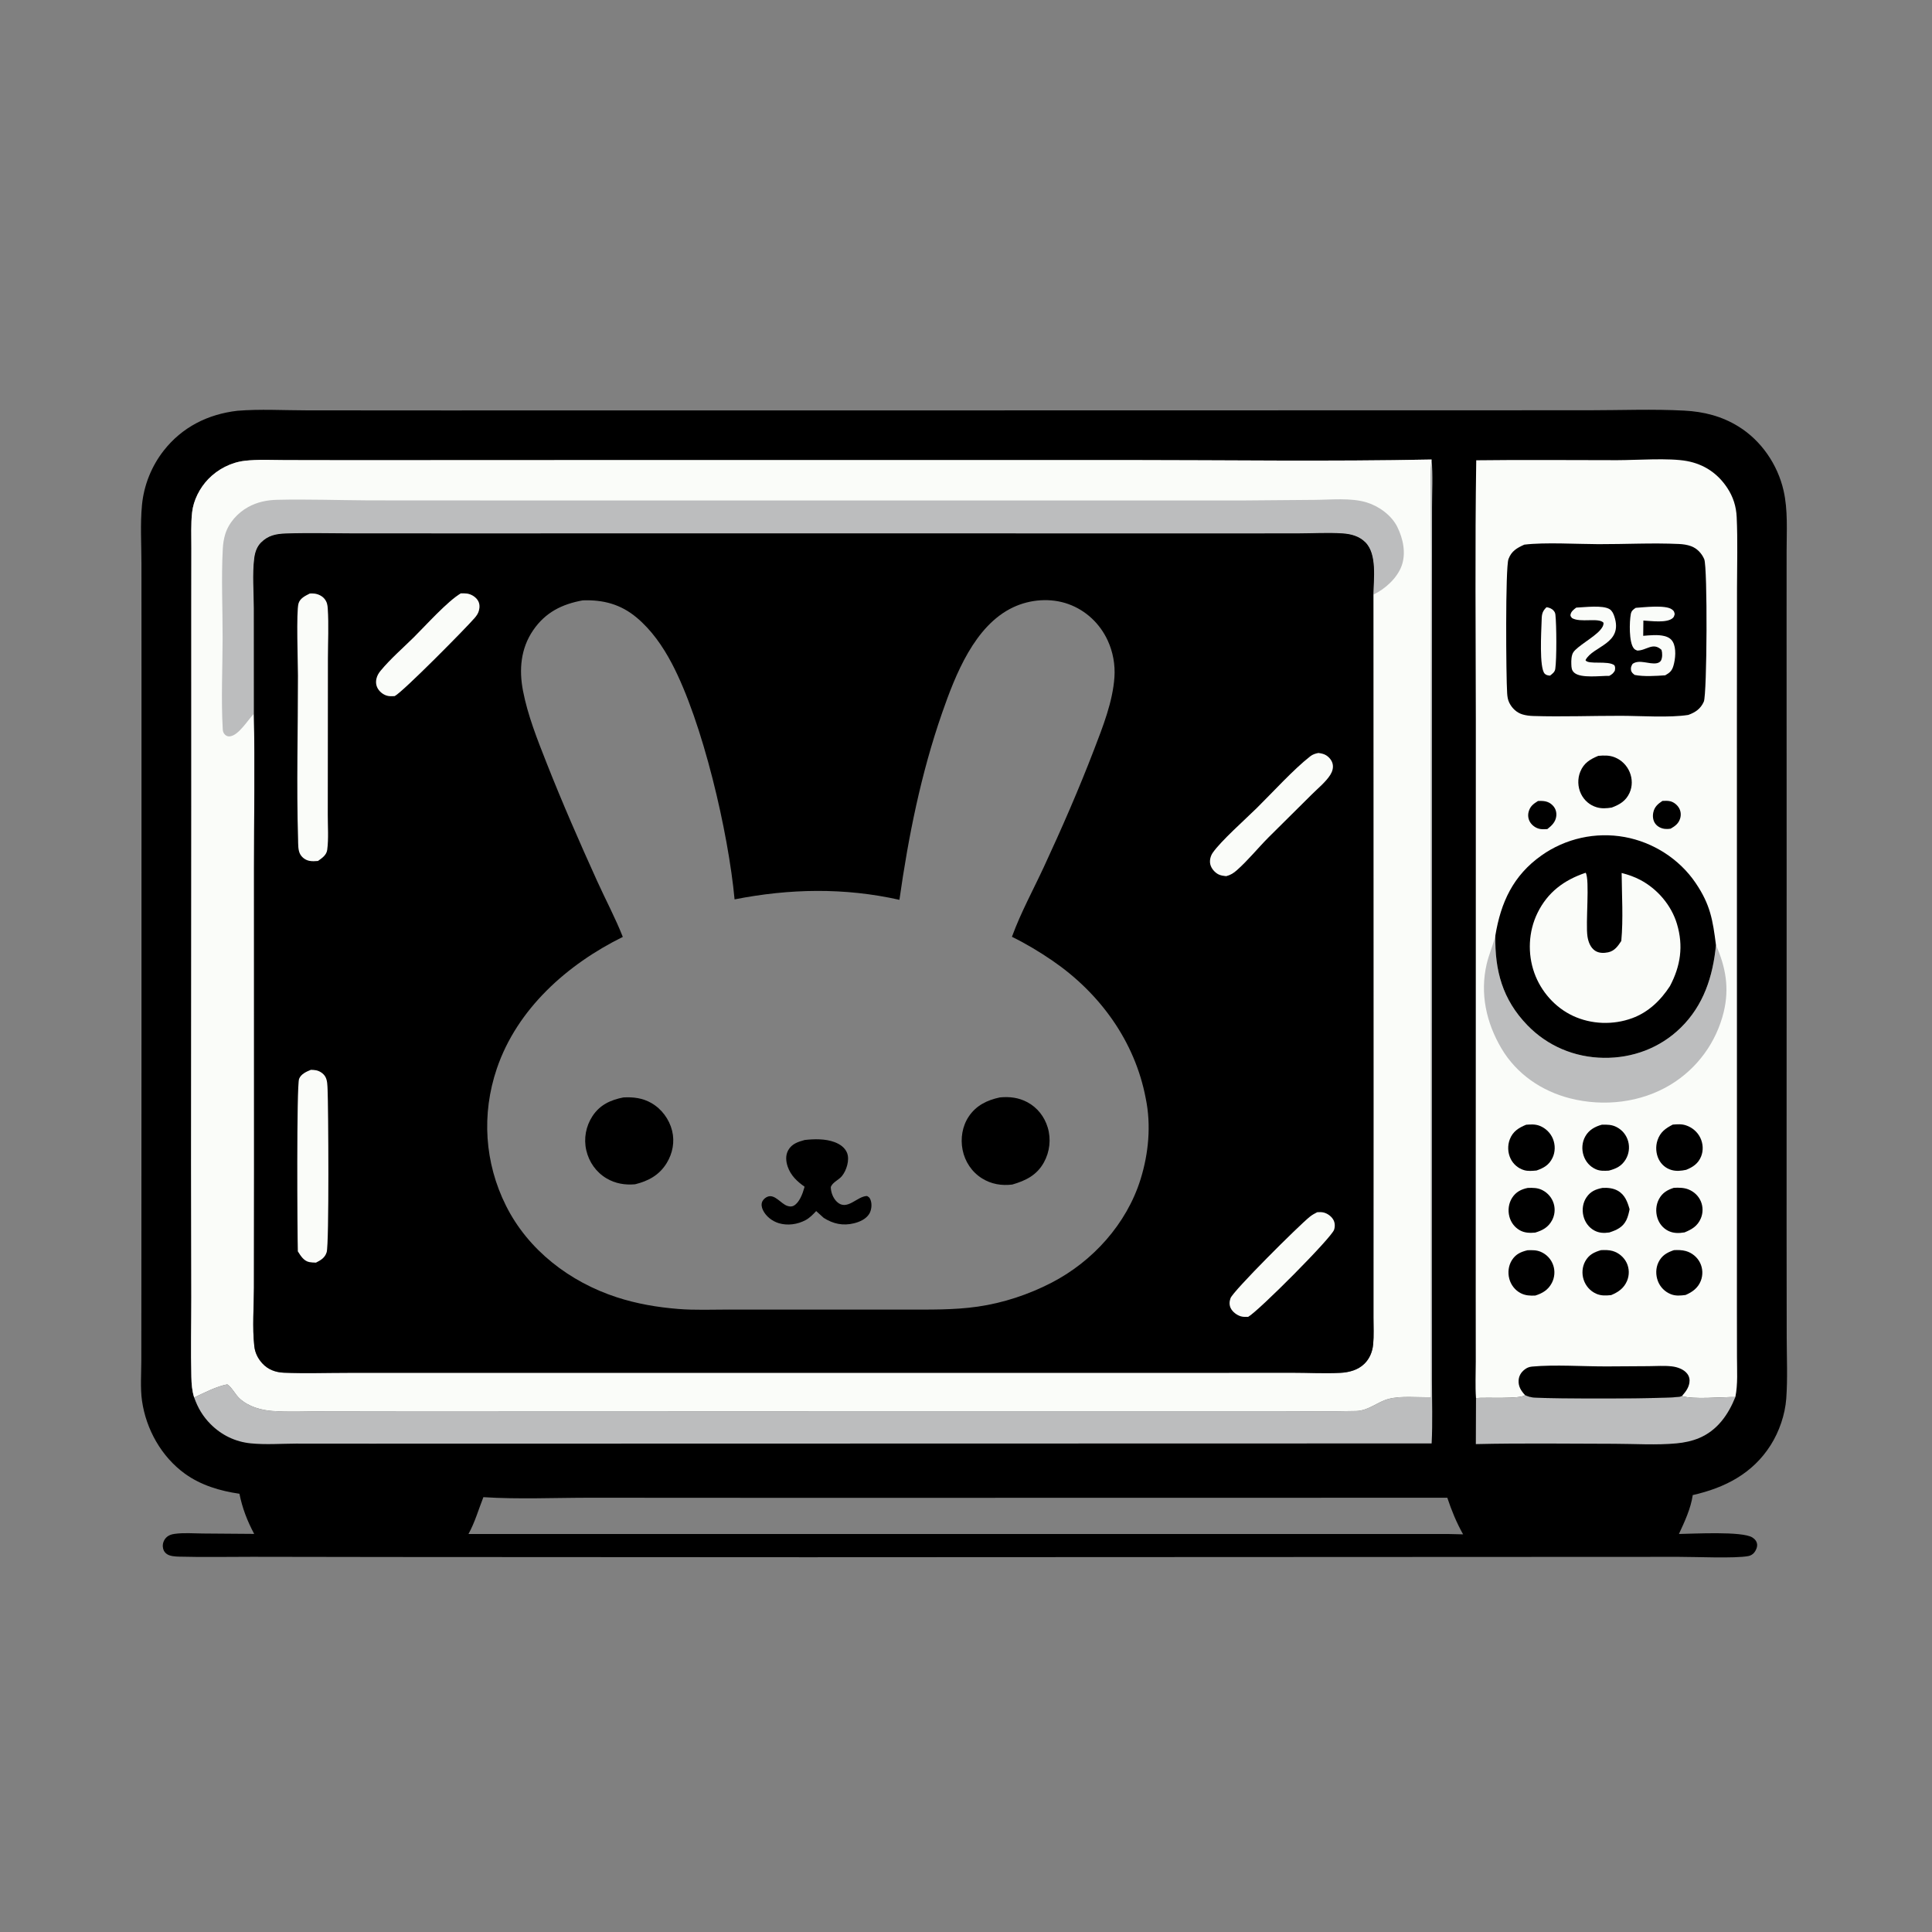
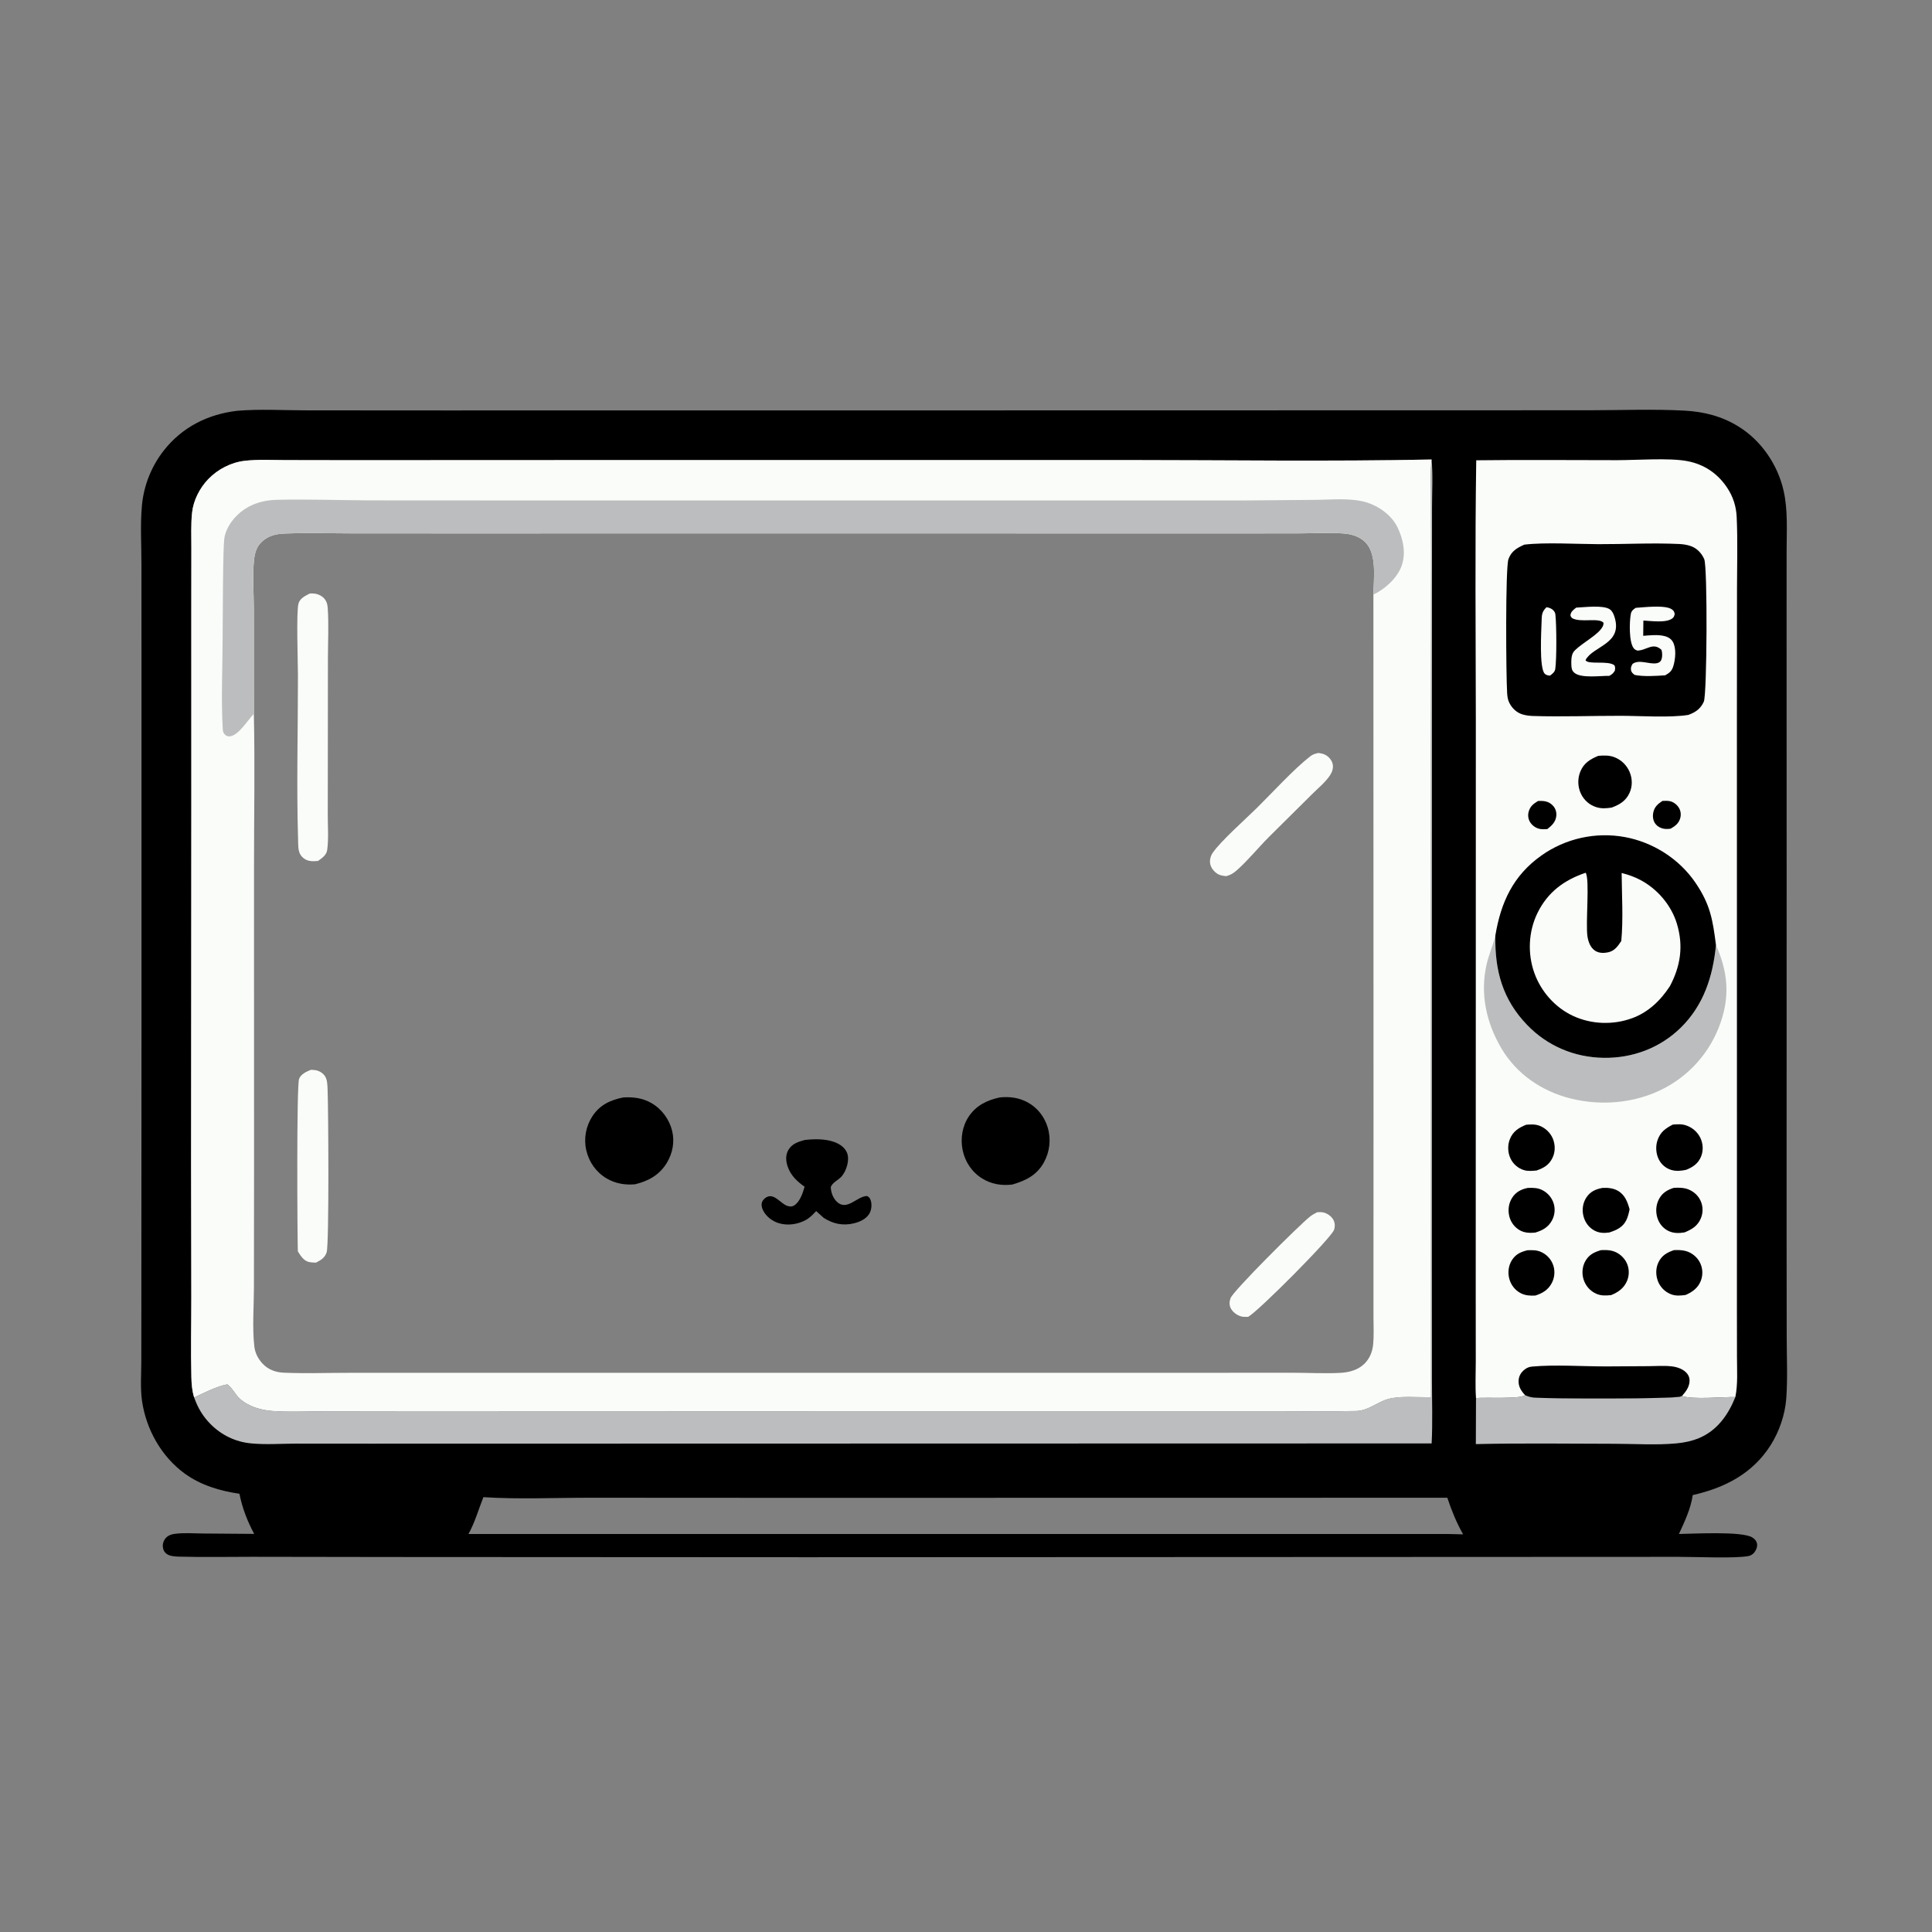
<svg xmlns="http://www.w3.org/2000/svg" xmlns:ns1="http://sodipodi.sourceforge.net/DTD/sodipodi-0.dtd" xmlns:ns2="http://www.inkscape.org/namespaces/inkscape" width="2048" height="2048" version="1.1" id="svg2772" ns1:docname="image (2).svg" ns2:version="1.2.2 (732a01da63, 2022-12-09)">
  <rect width="100%" height="100%" fill="#808080" stroke="none" />
  <defs id="defs2776" />
  <ns1:namedview id="namedview2774" pagecolor="#505050" bordercolor="#eeeeee" borderopacity="1" ns2:showpageshadow="0" ns2:pageopacity="0" ns2:pagecheckerboard="0" ns2:deskcolor="#505050" showgrid="false" ns2:zoom="0.42822266" ns2:cx="1022.8324" ns2:cy="1025.1676" ns2:window-width="1920" ns2:window-height="1057" ns2:window-x="-8" ns2:window-y="-8" ns2:window-maximized="1" ns2:current-layer="svg2772" />
  <path d="M251.548 435.444C275.715 433.467 300.94 434.967 325.229 434.986L469.492 435.079L920.587 435.05L1499.14 434.942L1684.92 434.897C1718.28 434.878 1752.22 433.504 1785.5 435.274C1806.14 436.371 1825.13 441.153 1842.84 452.101C1866.99 467.025 1884.3 492.346 1890.63 519.913C1895.41 540.707 1893.88 562.996 1893.88 584.223L1893.85 656.354L1893.91 925.58L1893.86 1299.89L1893.98 1417.51C1894.01 1439 1895.07 1461.06 1893.51 1482.5C1892.25 1499.58 1886.07 1517.57 1876.9 1532.02C1857.77 1562.14 1828.29 1577.19 1794.37 1584.85C1792.33 1599.12 1785.75 1613.09 1779.73 1626.08C1794.95 1625.89 1846.62 1622.91 1857.57 1629.78C1860.28 1631.48 1862.32 1633.87 1862.62 1637.19C1862.89 1640.13 1861.24 1643.95 1859.27 1646.13C1857.7 1647.86 1855.63 1649.07 1853.34 1649.5C1839.01 1652.19 1797.22 1650.28 1779.5 1650.32L855.963 1650.72L413.232 1650.49L267.447 1650.27C241.671 1650.25 215.748 1650.8 189.986 1650.11C185.868 1650 179.938 1649.74 176.511 1647.08C174.036 1645.17 172.807 1642.63 172.594 1639.51C172.347 1635.9 173.758 1632.28 176.345 1629.75C178.758 1627.39 181.671 1626.46 184.946 1625.99C194.579 1624.6 205.214 1625.5 214.946 1625.58L269.444 1626C262.067 1612.12 256.917 1598.87 253.81 1583.44C233.256 1580.46 212.982 1574.46 195.975 1562.16C171.126 1544.19 154.846 1515.1 150.532 1484.89C148.606 1471.41 149.797 1456.21 149.801 1442.57L149.857 1363.16L149.976 1086.35L149.985 712.833L149.929 597.138C149.921 576.784 148.567 555.407 150.521 535.177C152.534 514.337 160.63 494.17 173.515 477.707C193.064 452.727 220.367 439.084 251.548 435.444ZM205.815 1481.38C216.337 1476.36 229.565 1469.56 240.95 1467.43C246.134 1470.91 249.224 1477.96 253.939 1482.34C263.354 1491.08 276.731 1494.83 289.289 1495.71C306.286 1496.91 323.812 1496.02 340.886 1496L438.568 1495.86L733.432 1495.95L1197.28 1495.92L1352.6 1495.9C1380.85 1495.89 1409.24 1496.42 1437.47 1495.69C1450.87 1495.34 1459.76 1486.07 1471.96 1482.86C1485.31 1479.34 1502.92 1481.43 1516.89 1481.08L1516.8 794.485L1517 588.454L1516.8 525.54C1516.76 512.888 1516.01 499.67 1517.52 487.109C1409.01 489.315 1300.22 487.689 1191.67 487.669L617.301 487.712L371.427 487.816L302.388 487.701C288.198 487.657 273.539 486.839 259.43 488.458C244.964 490.118 230.901 497.371 220.82 507.826C211.768 517.214 205.035 530.25 203.613 543.279C202.256 555.706 202.877 568.64 202.84 581.142L202.776 645.593L202.803 854.939L202.555 1234.08L202.789 1375.2C202.796 1403.31 202.121 1431.57 202.845 1459.65C203.036 1467.08 203.536 1474.27 205.815 1481.38ZM512.416 1587.06C507.208 1600.23 503.462 1613.64 496.586 1626.12L1536.2 1626.13L1550.95 1626.47C1543.84 1613.8 1538.79 1601.38 1534.21 1587.67L845.791 1587.78L626.093 1587.66C589.08 1587.63 548.923 1589.44 512.416 1587.06Z" id="path2702" />
  <path fill="#BCBDBE" d="M1616.61 1478.87C1619.81 1480.38 1622.62 1481.17 1626.16 1481.48C1641.4 1482.8 1773.47 1483.1 1781.44 1480.37C1781.95 1480.19 1782.45 1479.99 1782.96 1479.8C1794.09 1483.88 1826.41 1480.73 1839.56 1480.91C1832.06 1499.61 1820.49 1516.2 1801.3 1524.33C1793.79 1527.52 1785.46 1529.25 1777.36 1530.02C1755.79 1532.06 1732.75 1530.5 1711.03 1530.47C1662.22 1530.4 1613.25 1529.69 1564.45 1530.81L1564.62 1482.03C1573.91 1481.01 1612.06 1483.38 1616.61 1478.87Z" id="path2704" />
  <path fill="#BCBDBE" d="M1517.52 487.109C1519.09 503.678 1518 521.223 1518.01 537.891L1517.95 633.689L1517.91 929.38L1517.87 1331.53L1517.94 1463.1C1517.92 1485.29 1518.76 1507.97 1517.59 1530.1L666.675 1530.29L393.032 1530.35L313.709 1530.29C297.999 1530.36 281.504 1531.57 265.9 1530.03C249.505 1528.41 234.896 1521.35 223.263 1509.69C215.048 1501.46 209.668 1492.32 205.815 1481.38C216.337 1476.36 229.565 1469.56 240.95 1467.43C246.134 1470.91 249.224 1477.96 253.939 1482.34C263.354 1491.08 276.731 1494.83 289.289 1495.71C306.286 1496.91 323.812 1496.02 340.886 1496L438.568 1495.86L733.432 1495.95L1197.28 1495.92L1352.6 1495.9C1380.85 1495.89 1409.24 1496.42 1437.47 1495.69C1450.87 1495.34 1459.76 1486.07 1471.96 1482.86C1485.31 1479.34 1502.92 1481.43 1516.89 1481.08L1516.8 794.485L1517 588.454L1516.8 525.54C1516.76 512.888 1516.01 499.67 1517.52 487.109Z" id="path2706" />
  <path fill="#FAFCF9" d="M1564.87 487.92C1614.65 487.275 1664.47 487.824 1714.26 487.796C1734.89 487.784 1769.33 485.209 1788.22 488.731C1806.36 492.113 1820.73 501.731 1830.91 517.096C1837.22 526.627 1840.44 536.739 1840.96 548.148C1842.11 573.076 1841.34 598.369 1841.3 623.35L1841.19 757.695L1841.23 1183.88L1841.2 1383.67L1841.27 1438.45C1841.27 1452.38 1842.32 1467.23 1839.56 1480.91C1826.41 1480.73 1794.09 1483.88 1782.96 1479.8C1782.45 1479.99 1781.95 1480.19 1781.44 1480.37C1773.47 1483.1 1641.4 1482.8 1626.16 1481.48C1622.62 1481.17 1619.81 1480.38 1616.61 1478.87C1612.06 1483.38 1573.91 1481.01 1564.62 1482.03C1563.71 1469.19 1564.38 1456.06 1564.38 1443.16L1564.33 1371.51L1564.39 1137.83L1564.44 763.041C1564.35 671.359 1563.47 579.591 1564.87 487.92Z" id="path2708" />
  <path d="M1762.23 849.005C1764.87 848.873 1767.91 848.733 1770.51 849.358C1774.22 850.251 1777.74 853.066 1779.7 856.299C1781.73 859.654 1782.15 863.654 1781.08 867.403C1779.53 872.864 1775.67 875.753 1770.93 878.428C1768.96 878.793 1766.96 878.853 1764.95 878.66C1760.99 878.28 1757.05 876.323 1754.66 873.085C1752.15 869.673 1751.71 865.152 1752.59 861.1C1753.86 855.249 1757.44 852.18 1762.23 849.005Z" id="path2710" />
  <path d="M1630.35 849.068C1631.37 849.043 1632.4 849.016 1633.42 849.02C1638.55 849.035 1642.76 850.285 1646.32 854.193C1649.06 857.192 1650.18 861.111 1649.72 865.117C1649.01 871.291 1644.92 875.258 1640.24 878.858C1637.73 879.001 1635.15 879.173 1632.65 878.762C1628.4 878.063 1624.31 875.236 1622.02 871.602C1619.97 868.33 1619.43 864.364 1620.4 860.635C1621.93 854.735 1625.39 852.182 1630.35 849.068Z" id="path2712" />
  <path d="M1619.42 1259.26C1625.01 1259.04 1630.13 1259.03 1635.2 1261.71C1640.95 1264.75 1645.18 1269.75 1647.03 1275.99C1648.77 1281.84 1648.07 1288.31 1645.17 1293.67C1641.15 1301.09 1635.14 1304.26 1627.34 1306.62C1621.6 1307.12 1616.04 1307 1610.92 1304.06C1605.43 1300.91 1601.57 1295.68 1599.98 1289.57C1598.25 1282.89 1599.2 1275.48 1602.96 1269.65C1606.92 1263.53 1612.47 1260.69 1619.42 1259.26Z" id="path2714" />
  <path d="M1698.72 1259.23C1704.19 1258.94 1709.98 1259.45 1714.83 1262.17C1722.51 1266.49 1725.16 1273.91 1727.43 1281.88C1726.65 1285.72 1725.71 1289.9 1723.97 1293.41C1720.14 1301.12 1713.61 1303.93 1705.9 1306.48C1700.19 1307.27 1695.18 1307.15 1690 1304.36C1684.03 1301.12 1680.05 1295.43 1678.46 1288.88C1676.84 1282.22 1677.87 1274.95 1681.73 1269.23C1685.99 1262.91 1691.49 1260.62 1698.72 1259.23Z" id="path2716" />
  <path d="M1619.21 1325.31C1624.12 1325.16 1628.67 1325.02 1633.27 1326.99C1639.48 1329.64 1644.28 1334.75 1646.46 1341.14C1648.57 1347.31 1648.03 1354.18 1645.01 1359.96C1641.15 1367.32 1635.2 1370.92 1627.51 1373.33C1622.08 1373.62 1616.93 1373.37 1612.01 1370.82C1606 1367.71 1601.65 1362.09 1599.92 1355.58C1598.15 1348.9 1599 1341.54 1602.76 1335.69C1606.82 1329.37 1612.16 1327.04 1619.21 1325.31Z" id="path2718" />
  <path d="M1774.45 1325.21C1778.62 1324.98 1782.97 1325.04 1787.03 1326.15C1793.51 1327.93 1799.21 1332.61 1802.15 1338.65C1805.07 1344.61 1805.34 1351.61 1802.9 1357.79C1799.91 1365.33 1793.96 1369.68 1786.75 1372.74C1781.29 1373.41 1776.44 1373.96 1771.21 1371.91C1764.87 1369.42 1759.82 1364.34 1757.42 1357.96C1755.02 1351.57 1755.06 1344.2 1758.07 1338.02C1761.59 1330.8 1767.11 1327.67 1774.45 1325.21Z" id="path2720" />
  <path d="M1697.09 1325.22C1701.18 1325.01 1705.51 1324.96 1709.47 1326.1C1715.87 1327.95 1721.44 1332.66 1724.32 1338.66C1727.19 1344.66 1727.31 1351.68 1724.73 1357.8C1721.46 1365.56 1715.43 1369.75 1707.9 1372.86C1702.28 1373.43 1697.21 1373.72 1691.95 1371.36C1685.61 1368.51 1680.97 1363.2 1678.77 1356.64C1676.62 1350.24 1677.16 1342.87 1680.45 1336.95C1684.27 1330.08 1689.79 1327.32 1697.09 1325.22Z" id="path2722" />
  <path d="M1774.28 1259.16C1779.31 1258.85 1784.98 1258.91 1789.72 1260.79C1795.62 1263.12 1800.44 1267.57 1802.94 1273.43C1805.38 1279.13 1805.38 1285.78 1802.97 1291.48C1799.51 1299.66 1793.53 1303.16 1785.72 1306.38C1779.65 1307.41 1773.72 1307.49 1768.12 1304.61C1762.67 1301.81 1758.77 1296.9 1756.93 1291.09C1754.85 1284.52 1755.34 1277.12 1758.61 1271.03C1762.12 1264.48 1767.39 1261.36 1774.28 1259.16Z" id="path2724" />
-   <path d="M1697.95 1192.24C1703.75 1192.07 1708.63 1192.07 1713.87 1194.85C1719.89 1198.03 1724.17 1203.38 1725.95 1209.96C1727.69 1216.39 1726.71 1223.47 1723.23 1229.15C1718.89 1236.24 1713.16 1238.85 1705.41 1240.92C1700.59 1241.16 1696.23 1241.46 1691.7 1239.47C1685.38 1236.69 1680.84 1231.48 1678.68 1224.95C1676.49 1218.32 1677 1210.8 1680.44 1204.68C1684.32 1197.76 1690.53 1194.35 1697.95 1192.24Z" id="path2726" />
  <path d="M1617.77 1192.27C1622.9 1191.9 1627.42 1191.54 1632.32 1193.49C1638.51 1195.96 1643.62 1200.99 1646.14 1207.17C1648.76 1213.6 1648.75 1221.08 1645.71 1227.37C1642.05 1234.97 1636.45 1238.12 1628.77 1240.79C1624.36 1241.16 1619.91 1241.68 1615.6 1240.41C1609.36 1238.58 1604.12 1234.11 1601.3 1228.26C1598.23 1221.91 1597.93 1214.24 1600.48 1207.66C1603.7 1199.38 1609.87 1195.48 1617.77 1192.27Z" id="path2728" />
  <path d="M1773.19 1192.13C1778.09 1191.73 1782.55 1191.35 1787.28 1192.95C1793.84 1195.15 1799.36 1199.85 1802.39 1206.09C1805.37 1212.25 1805.81 1219.58 1803.22 1225.95C1800.21 1233.39 1794.57 1237.2 1787.39 1240.06C1782.22 1241.15 1777.01 1241.73 1771.85 1240.24C1765.88 1238.52 1761.12 1234.45 1758.35 1228.92C1755.31 1222.83 1754.84 1215.2 1757.01 1208.76C1759.96 1200.02 1765.41 1196.17 1773.19 1192.13Z" id="path2730" />
  <path d="M1694.21 801.242C1700.33 800.69 1706.07 800.49 1711.87 802.864C1718.94 805.756 1724.56 811.349 1727.5 818.402C1730.47 825.515 1730.57 833.541 1727.34 840.586C1723.46 849.064 1716.85 852.951 1708.46 856.061C1703.03 856.906 1697.86 857.315 1692.53 855.729C1685.14 853.535 1679.31 848.461 1675.94 841.549C1672.41 834.301 1672.12 825.471 1675.17 818.009C1678.94 808.79 1685.53 804.886 1694.21 801.242Z" id="path2732" />
  <path d="M1616.61 1478.87C1612.38 1474.27 1609.42 1469.79 1609.8 1463.3C1610.07 1458.57 1612.32 1454.84 1615.97 1451.92C1618.43 1449.95 1620.85 1448.92 1624 1448.63C1648.41 1446.38 1678.04 1448.52 1703.08 1448.46L1747.64 1448.19C1755.66 1448.14 1764.28 1447.48 1772.23 1448.41C1778.05 1449.09 1784.96 1451.44 1788.61 1456.31C1790.7 1459.1 1791.39 1462.37 1790.84 1465.8C1789.94 1471.46 1786.64 1475.62 1782.96 1479.8C1782.45 1479.99 1781.95 1480.19 1781.44 1480.37C1773.47 1483.1 1641.4 1482.8 1626.16 1481.48C1622.62 1481.17 1619.81 1480.38 1616.61 1478.87Z" id="path2734" />
  <path fill="#BCBDBE" d="M1585.13 991.789C1584.46 1028.81 1592.68 1059.55 1619.12 1086.82C1640.53 1108.9 1669.08 1120.89 1699.87 1121.35C1730.46 1121.81 1759.55 1111.01 1781.49 1089.58C1805.93 1065.72 1815.76 1035.12 1819 1001.86C1829.36 1025.11 1833.31 1047.49 1827.24 1072.62C1819.46 1104.8 1799.27 1132.55 1770.98 1149.75C1739.37 1168.95 1700.07 1173.35 1664.45 1164.32C1634.22 1156.66 1607.62 1138.49 1591.61 1111.41C1575.45 1084.05 1568.69 1053.23 1575.92 1021.98C1578.21 1012.09 1582.33 1002.89 1584.81 993.084L1585.13 991.789Z" id="path2736" />
  <path d="M1615.84 577.344C1638.01 574.695 1671.23 576.767 1694.45 576.837C1722.71 576.922 1751.53 575.342 1779.7 576.648C1784.05 576.849 1788.46 577.459 1792.56 578.949C1798.92 581.263 1803.94 586.578 1806.56 592.763C1810.17 601.273 1809.56 735.992 1806.11 743.798C1802.78 751.333 1797.18 755.139 1789.66 757.856C1769.53 760.985 1739.69 758.83 1718.58 758.784C1687.56 758.716 1656.22 759.953 1625.26 758.978C1621.43 758.857 1617.63 758.412 1613.95 757.323C1607.69 755.47 1602.75 750.699 1599.89 744.904C1598.32 741.727 1597.88 738.419 1597.64 734.914C1596.47 717.476 1595.65 601.757 1599.05 592.638C1602.22 584.119 1608 580.881 1615.84 577.344Z" id="path2738" />
  <path fill="#FAFCF9" d="M1639.39 643.678C1642.27 644.093 1644.9 645.045 1646.88 647.296C1648.11 648.695 1648.61 649.856 1648.81 651.686C1650.03 662.741 1650.21 698.232 1648.67 708.963C1648.17 712.479 1645.7 714.099 1643.12 716.186C1641.02 716.077 1638.82 715.666 1637.36 714.039C1631.58 707.618 1633.81 669.597 1634.14 659.219C1634.36 652.428 1634.12 648.626 1639.39 643.678Z" id="path2740" />
  <path fill="#FAFCF9" d="M1670.91 644.092C1679.73 643.752 1698.86 641.194 1706.23 645.743C1708.85 647.362 1710.27 650.466 1711.21 653.26C1721.12 682.8 1688.58 684.521 1680.72 699.742C1683.02 705.015 1704.9 699.777 1711.4 705.318C1712.42 707.466 1712.14 708.703 1711.77 711.007C1710 713.877 1708.86 714.787 1705.91 716.441C1696.72 716.276 1676.18 719.23 1669.02 713.286C1665.86 710.663 1665.82 707.85 1665.67 703.985C1665.51 700.305 1665.68 694.678 1667.77 691.47C1671.89 685.165 1689.49 675.646 1696.07 668.117C1698.05 665.841 1699.99 663.272 1699.79 660.126C1694.66 654.334 1675.13 660.493 1666.34 655.132C1665.58 654.034 1664.59 653.266 1664.76 651.855C1665.19 648.346 1668.27 646.028 1670.91 644.092Z" id="path2742" />
  <path fill="#FAFCF9" d="M1733.93 644.332C1742.43 643.769 1765.32 641.022 1772.16 645.9C1774.56 647.612 1774.68 648.286 1775.25 650.988C1774.87 652.563 1774.58 653.854 1773.34 655.023C1767.23 660.806 1749.98 658.159 1742.05 657.812L1741.87 673.987C1748.89 673.447 1757.35 672.509 1764.21 674.213C1767.99 675.152 1771.25 676.873 1773.24 680.34C1777.19 687.204 1776.01 698.68 1773.86 705.91C1772.27 711.234 1769.89 713.182 1765.22 715.844C1755.52 716.55 1742.24 717.41 1732.8 715.454C1730.75 713.854 1729.25 712.717 1728.9 709.972C1728.56 707.417 1729.35 705.809 1730.64 703.709C1737.88 698.627 1747.94 704.424 1756.1 703.058C1757.83 702.77 1759.84 701.821 1760.7 700.218C1762.33 697.16 1762.25 692.16 1761.28 688.896C1752.13 680.366 1745.47 689.58 1735.57 689.645C1733.84 688.857 1733.01 688.718 1731.8 687.175C1726.67 680.657 1727.19 659.242 1728.71 651.007C1729.36 647.479 1731.16 646.166 1733.93 644.332Z" id="path2744" />
  <path d="M1585.13 991.789C1590.96 956.495 1603.98 928.133 1633.95 906.878C1659.5 888.754 1691.39 881.696 1722.17 887.28C1752.31 892.746 1780.16 910.508 1797.38 935.898C1813.09 959.039 1815.6 975.218 1819 1001.86C1815.76 1035.12 1805.93 1065.72 1781.49 1089.58C1759.55 1111.01 1730.46 1121.81 1699.87 1121.35C1669.08 1120.89 1640.53 1108.9 1619.12 1086.82C1592.68 1059.55 1584.46 1028.81 1585.13 991.789Z" id="path2746" />
  <path fill="#FAFCF9" d="M1680.88 925.156C1685.44 932.54 1680.6 979.004 1682.81 992.844C1683.7 998.412 1685.93 1004.5 1690.81 1007.77C1694.86 1010.48 1700.12 1010.48 1704.73 1009.49C1711.54 1008.02 1715.02 1002.98 1718.64 997.475C1720.81 973.904 1719.19 949.076 1719.01 925.387C1726.04 927.224 1732.52 929.422 1738.96 932.842C1757.07 942.454 1771.74 959.673 1777.64 979.366C1784.66 1002.79 1781.48 1024.03 1770.2 1045.32C1760.39 1060.43 1747.36 1073.01 1730.21 1079.3C1709.98 1086.72 1686.89 1085.96 1667.34 1076.82C1648.41 1067.97 1633.48 1051 1626.47 1031.39C1619.14 1010.89 1620.19 987.461 1629.76 967.859C1640.55 945.758 1658.02 932.842 1680.88 925.156Z" id="path2748" />
  <path fill="#FAFCF9" d="M205.815 1481.38C203.536 1474.27 203.036 1467.08 202.845 1459.65C202.121 1431.57 202.796 1403.31 202.789 1375.2L202.555 1234.08L202.803 854.939L202.776 645.593L202.84 581.142C202.877 568.64 202.256 555.706 203.613 543.279C205.035 530.25 211.768 517.214 220.82 507.826C230.901 497.371 244.964 490.118 259.43 488.458C273.539 486.839 288.198 487.657 302.388 487.701L371.427 487.816L617.301 487.712L1191.67 487.669C1300.22 487.689 1409.01 489.315 1517.52 487.109C1516.01 499.67 1516.76 512.888 1516.8 525.54L1517 588.454L1516.8 794.485L1516.89 1481.08C1502.92 1481.43 1485.31 1479.34 1471.96 1482.86C1459.76 1486.07 1450.87 1495.34 1437.47 1495.69C1409.24 1496.42 1380.85 1495.89 1352.6 1495.9L1197.28 1495.92L733.432 1495.95L438.568 1495.86L340.886 1496C323.812 1496.02 306.286 1496.91 289.289 1495.71C276.731 1494.83 263.354 1491.08 253.939 1482.34C249.224 1477.96 246.134 1470.91 240.95 1467.43C229.565 1469.56 216.337 1476.36 205.815 1481.38ZM269.104 756.619C270.298 811.055 269.241 865.745 269.253 920.207L269.307 1239.42L269.173 1365.15C269.143 1385.15 267.347 1407.15 269.565 1426.99C270.353 1434.05 273.289 1439.93 278.021 1445.17C284.009 1451.79 292.069 1454.76 300.835 1455.12C323.371 1456.05 346.239 1455.25 368.805 1455.25L501.254 1455.21L904.023 1455.21L1252.02 1455.23L1369.31 1455.16C1386.41 1455.13 1403.84 1456.18 1420.88 1455.28C1430.14 1454.79 1439.55 1452.3 1446.34 1445.63C1451.95 1440.12 1454.87 1432.82 1455.61 1425.08C1456.5 1415.8 1455.96 1406.02 1455.95 1396.69L1455.95 1345.14L1455.99 1172.32L1455.87 630.3C1456.1 613.858 1459.94 587.321 1447.29 574.791C1440.73 568.282 1432.14 566.02 1423.19 565.421C1407.73 564.387 1391.75 565.38 1376.23 565.407L1280.91 565.491L967.268 565.411L515.818 565.442L376.97 565.432C352.434 565.41 327.678 564.705 303.164 565.512C292.799 565.853 284.179 567.472 276.55 575.265C272.154 579.755 270.271 585.714 269.499 591.823C267.362 608.708 269.044 627.618 269.057 644.724L269.104 756.619Z" id="path2750" />
-   <path fill="#BCBDBE" d="M269.104 756.619C264.963 761.105 261.498 766.175 257.423 770.732C253.774 774.811 248.475 780.657 242.611 780.62C240.556 780.607 238.574 779.22 237.469 777.533C236.508 776.066 236.219 774.638 236.12 772.927C234.287 741.097 235.925 708.301 235.982 676.388C236.039 645.052 234.494 612.945 236.171 581.705C236.447 576.559 237.176 571.48 238.67 566.535C242.428 554.099 251.897 543.649 263.154 537.439C272.819 532.106 283.097 530.055 294.061 529.807C326.326 529.078 358.816 530.233 391.104 530.421L555.375 530.511L1139.67 530.535L1318.54 530.506L1393.27 529.887C1410.56 529.803 1431.92 527.461 1448.6 532.533C1461.66 536.505 1475.02 546.15 1481.18 558.516C1487.37 570.952 1490.64 586.446 1485.78 599.828C1481.05 612.824 1468.22 624.47 1455.87 630.3C1456.1 613.858 1459.94 587.321 1447.29 574.791C1440.73 568.282 1432.14 566.02 1423.19 565.421C1407.73 564.387 1391.75 565.38 1376.23 565.407L1280.91 565.491L967.268 565.411L515.818 565.442L376.97 565.432C352.434 565.41 327.678 564.705 303.164 565.512C292.799 565.853 284.179 567.472 276.55 575.265C272.154 579.755 270.271 585.714 269.499 591.823C267.362 608.708 269.044 627.618 269.057 644.724L269.104 756.619Z" id="path2752" />
-   <path d="M269.104 756.619L269.057 644.724C269.044 627.618 267.362 608.708 269.499 591.823C270.271 585.714 272.154 579.755 276.55 575.265C284.179 567.472 292.799 565.853 303.164 565.512C327.678 564.705 352.434 565.41 376.97 565.432L515.818 565.442L967.268 565.411L1280.91 565.491L1376.23 565.407C1391.75 565.38 1407.73 564.387 1423.19 565.421C1432.14 566.02 1440.73 568.282 1447.29 574.791C1459.94 587.321 1456.1 613.858 1455.87 630.3L1455.99 1172.32L1455.95 1345.14L1455.95 1396.69C1455.96 1406.02 1456.5 1415.8 1455.61 1425.08C1454.87 1432.82 1451.95 1440.12 1446.34 1445.63C1439.55 1452.3 1430.14 1454.79 1420.88 1455.28C1403.84 1456.18 1386.41 1455.13 1369.31 1455.16L1252.02 1455.23L904.023 1455.21L501.254 1455.21L368.805 1455.25C346.239 1455.25 323.371 1456.05 300.835 1455.12C292.069 1454.76 284.009 1451.79 278.021 1445.17C273.289 1439.93 270.353 1434.05 269.565 1426.99C267.347 1407.15 269.143 1385.15 269.173 1365.15L269.307 1239.42L269.253 920.207C269.241 865.745 270.298 811.055 269.104 756.619ZM953.42 953.853C895.274 940.771 836.987 941.901 778.678 953.379C772.14 882.655 744.937 765.202 711.994 702.933C702.502 684.991 690.607 667.86 674.966 654.729C658.08 640.553 639.501 635.628 617.736 636.408C595.65 640.418 578.163 649.137 565.197 668.05C551.969 687.347 550.057 709.777 554.392 732.276C559.405 758.294 569.574 783.811 579.255 808.374C595.962 850.766 614.147 892.357 632.949 933.858C641.872 953.553 652.302 973.074 660.204 993.168C601.488 1022.14 548.126 1069.35 526.619 1132.88C510.296 1181.09 513.646 1232.58 536.356 1278.07C559.927 1325.3 604.117 1358.97 653.78 1375.15C674.981 1382.06 696.754 1385.77 718.931 1387.55C736.666 1388.98 754.919 1388.19 772.718 1388.19L865.123 1388.23L959.182 1388.21C985.018 1388.16 1010.89 1388.78 1036.53 1385.07C1063.62 1381.16 1090.31 1372.29 1114.63 1359.74C1158.31 1337.2 1194.26 1297.41 1209 1250.2C1217.59 1222.7 1220.41 1192.6 1214.51 1164.24C1203.11 1103.9 1165.96 1052.81 1115.64 1018.35C1102.07 1009.06 1087.49 1000.27 1072.71 993.06L1073.1 991.955C1082.24 967.127 1095.52 942.768 1106.67 918.727C1125.56 878.004 1143.63 836.622 1159.72 794.71C1169.05 770.381 1179.56 744.006 1181.35 717.816C1182.26 704.532 1179.77 690.932 1174.17 678.845C1165.94 661.074 1151.18 647.094 1132.72 640.411C1113.78 633.555 1092 635.257 1073.88 643.826C1033.03 663.155 1012.71 715.431 998.708 755.646C976.282 820.052 962.983 886.446 953.42 953.853Z" id="path2754" />
-   <path fill="#FAFCF9" d="M488.49 628.961C490.645 628.954 492.868 628.916 495.007 629.202C499.388 629.788 504.05 632.588 506.448 636.324C508.601 639.678 508.674 643.586 507.658 647.346C506.828 650.418 505.135 652.763 503.085 655.141C493.795 665.919 427.414 733.142 418.426 737.89C416.217 738.004 413.987 738.147 411.788 737.811C407.433 737.147 403.241 734.169 400.858 730.501C398.675 727.139 398.155 723.371 399.035 719.488C399.778 716.21 401.319 713.594 403.447 711.016C413.804 698.47 427.103 686.961 438.709 675.489C451.248 663.095 474.051 637.545 488.49 628.961Z" id="path2756" />
+   <path fill="#BCBDBE" d="M269.104 756.619C264.963 761.105 261.498 766.175 257.423 770.732C253.774 774.811 248.475 780.657 242.611 780.62C240.556 780.607 238.574 779.22 237.469 777.533C236.508 776.066 236.219 774.638 236.12 772.927C234.287 741.097 235.925 708.301 235.982 676.388C236.447 576.559 237.176 571.48 238.67 566.535C242.428 554.099 251.897 543.649 263.154 537.439C272.819 532.106 283.097 530.055 294.061 529.807C326.326 529.078 358.816 530.233 391.104 530.421L555.375 530.511L1139.67 530.535L1318.54 530.506L1393.27 529.887C1410.56 529.803 1431.92 527.461 1448.6 532.533C1461.66 536.505 1475.02 546.15 1481.18 558.516C1487.37 570.952 1490.64 586.446 1485.78 599.828C1481.05 612.824 1468.22 624.47 1455.87 630.3C1456.1 613.858 1459.94 587.321 1447.29 574.791C1440.73 568.282 1432.14 566.02 1423.19 565.421C1407.73 564.387 1391.75 565.38 1376.23 565.407L1280.91 565.491L967.268 565.411L515.818 565.442L376.97 565.432C352.434 565.41 327.678 564.705 303.164 565.512C292.799 565.853 284.179 567.472 276.55 575.265C272.154 579.755 270.271 585.714 269.499 591.823C267.362 608.708 269.044 627.618 269.057 644.724L269.104 756.619Z" id="path2752" />
  <path fill="#FAFCF9" d="M1396.29 1285C1398.4 1284.91 1400.62 1284.78 1402.7 1285.22C1406.86 1286.11 1411.08 1289.1 1413.25 1292.75C1415.18 1295.97 1415.32 1299.96 1414.23 1303.5C1411.63 1311.97 1334.02 1389.88 1323.13 1395.9C1320.53 1396 1317.76 1396.11 1315.25 1395.34C1311.05 1394.06 1306.54 1390.69 1304.6 1386.7C1302.95 1383.32 1303.14 1379.59 1304.4 1376.13C1307.23 1368.38 1376.85 1299.06 1388.53 1289.74C1390.94 1287.82 1393.55 1286.37 1396.29 1285Z" id="path2758" />
  <path fill="#FAFCF9" d="M1397.54 798.181C1400.36 798.578 1403.12 799.036 1405.6 800.544C1408.92 802.56 1411.84 806.012 1412.68 809.861C1413.55 813.812 1412.37 817.841 1410.28 821.201C1405.47 828.935 1396.97 835.705 1390.5 842.193L1344.56 887.787C1333.36 899.051 1323.12 911.838 1311.26 922.343C1307.65 925.546 1304.57 927.561 1299.87 928.769C1296.92 928.41 1293.82 928.153 1291.19 926.655C1287.4 924.495 1284.03 920.586 1282.98 916.3C1281.99 912.245 1283.13 907.505 1285.46 904.104C1293.97 891.683 1320.22 868.403 1332.26 856.532C1348.74 840.278 1371.36 815.389 1388.96 801.685C1391.61 799.623 1394.3 798.852 1397.54 798.181Z" id="path2760" />
  <path fill="#FAFCF9" d="M329.591 1134.05C331.399 1134.12 333.272 1134.18 335.05 1134.54C338.886 1135.3 342.716 1137.83 344.747 1141.19C347.13 1145.14 347.044 1150.64 347.26 1155.13C348.075 1172.13 348.984 1318.76 346.283 1327.4C344.44 1333.29 340.166 1335.82 334.919 1338.45L334.359 1338.42C332.237 1338.33 330.032 1338.29 327.944 1337.88C321.969 1336.7 318.722 1331.22 315.72 1326.5C315.184 1308.58 314.282 1150.79 317.054 1143.63C319.027 1138.53 324.894 1135.9 329.591 1134.05Z" id="path2762" />
  <path fill="#FAFCF9" d="M328.442 629.135C330.117 629.091 331.84 629.043 333.504 629.262C337.497 629.789 341.674 631.81 344.169 635.028C346.628 638.201 347.179 641.144 347.436 645.04C348.58 662.421 347.645 680.362 347.605 697.798L347.525 794.7L347.455 863.744C347.434 875.779 348.434 888.919 346.869 900.838C346.126 906.492 341.335 909.635 337.054 912.666C334.054 912.923 330.974 913.118 327.995 912.536C324.055 911.765 320.664 909.421 318.513 906.039C315.733 901.666 316.129 894.762 315.975 889.735C314.23 832.714 315.887 773.464 315.832 716.151C315.819 702.555 313.931 648.596 316.418 639.752C317.995 634.147 323.694 631.557 328.442 629.135Z" id="path2764" />
  <path d="M852.936 1208.45C863.225 1207.27 874.862 1207.04 884.678 1210.7C890.263 1212.78 895.716 1216.44 897.959 1222.2C900.848 1229.62 897.308 1240.82 892.446 1246.72C888.973 1250.93 882.79 1253.04 880.67 1258.22C880.695 1263.79 883.082 1270.11 887.198 1274C897.893 1284.11 908.504 1267.94 919.118 1267.81C921.374 1269.15 921.912 1269.56 922.892 1272.17C924.527 1276.52 923.841 1282.83 921.425 1286.76C918.042 1292.25 911.36 1295.23 905.336 1296.72C893.587 1299.63 883.249 1297.37 873.209 1291.04L865.183 1283.78C861.766 1287.43 858.325 1291.04 853.864 1293.42C845.354 1297.96 834.779 1299.45 825.48 1296.61C818.486 1294.47 811.898 1289.38 808.721 1282.7C807.399 1279.92 806.71 1276.51 808.08 1273.6C809.184 1271.25 811.763 1269.07 814.287 1268.32C821.651 1266.15 828.003 1276.02 834.412 1278.22C836.963 1279.09 839.205 1279.35 841.64 1277.95C847.338 1274.69 850.801 1265.51 852.473 1259.43L852.87 1257.96C844.927 1252.34 838.252 1246.14 834.982 1236.66C833.033 1231.01 832.55 1224.62 835.563 1219.24C839.363 1212.46 845.942 1210.39 852.936 1208.45Z" id="path2766" />
  <path d="M660.79 1163.32C671.262 1162.75 681.164 1163.92 690.439 1169.24C701.381 1175.51 709.46 1186.43 712.467 1198.66C715.347 1210.38 713.058 1222.51 706.811 1232.76C698.975 1245.62 687.405 1251.89 673.227 1255.39C662.522 1256.34 652.295 1254.65 642.963 1249.13C631.957 1242.63 624.358 1231.82 621.497 1219.41C618.615 1206.9 621.036 1193.86 628.054 1183.13C635.864 1171.19 647.253 1165.97 660.79 1163.32Z" id="path2768" />
  <path d="M1059.83 1163.32C1070.1 1162.29 1079.87 1163.46 1089.11 1168.42C1099.68 1174.08 1107.19 1183.77 1110.63 1195.2C1114.33 1207.52 1112.8 1220.94 1106.58 1232.19C1099.03 1245.83 1087.3 1251.52 1073.02 1255.68C1061.61 1257.04 1050.83 1255.27 1040.97 1249.12C1030.14 1242.38 1022.86 1231.34 1020.38 1218.88C1017.98 1206.81 1020.06 1193.78 1026.96 1183.5C1034.82 1171.77 1046.43 1166.17 1059.83 1163.32Z" id="path2770" />
</svg>